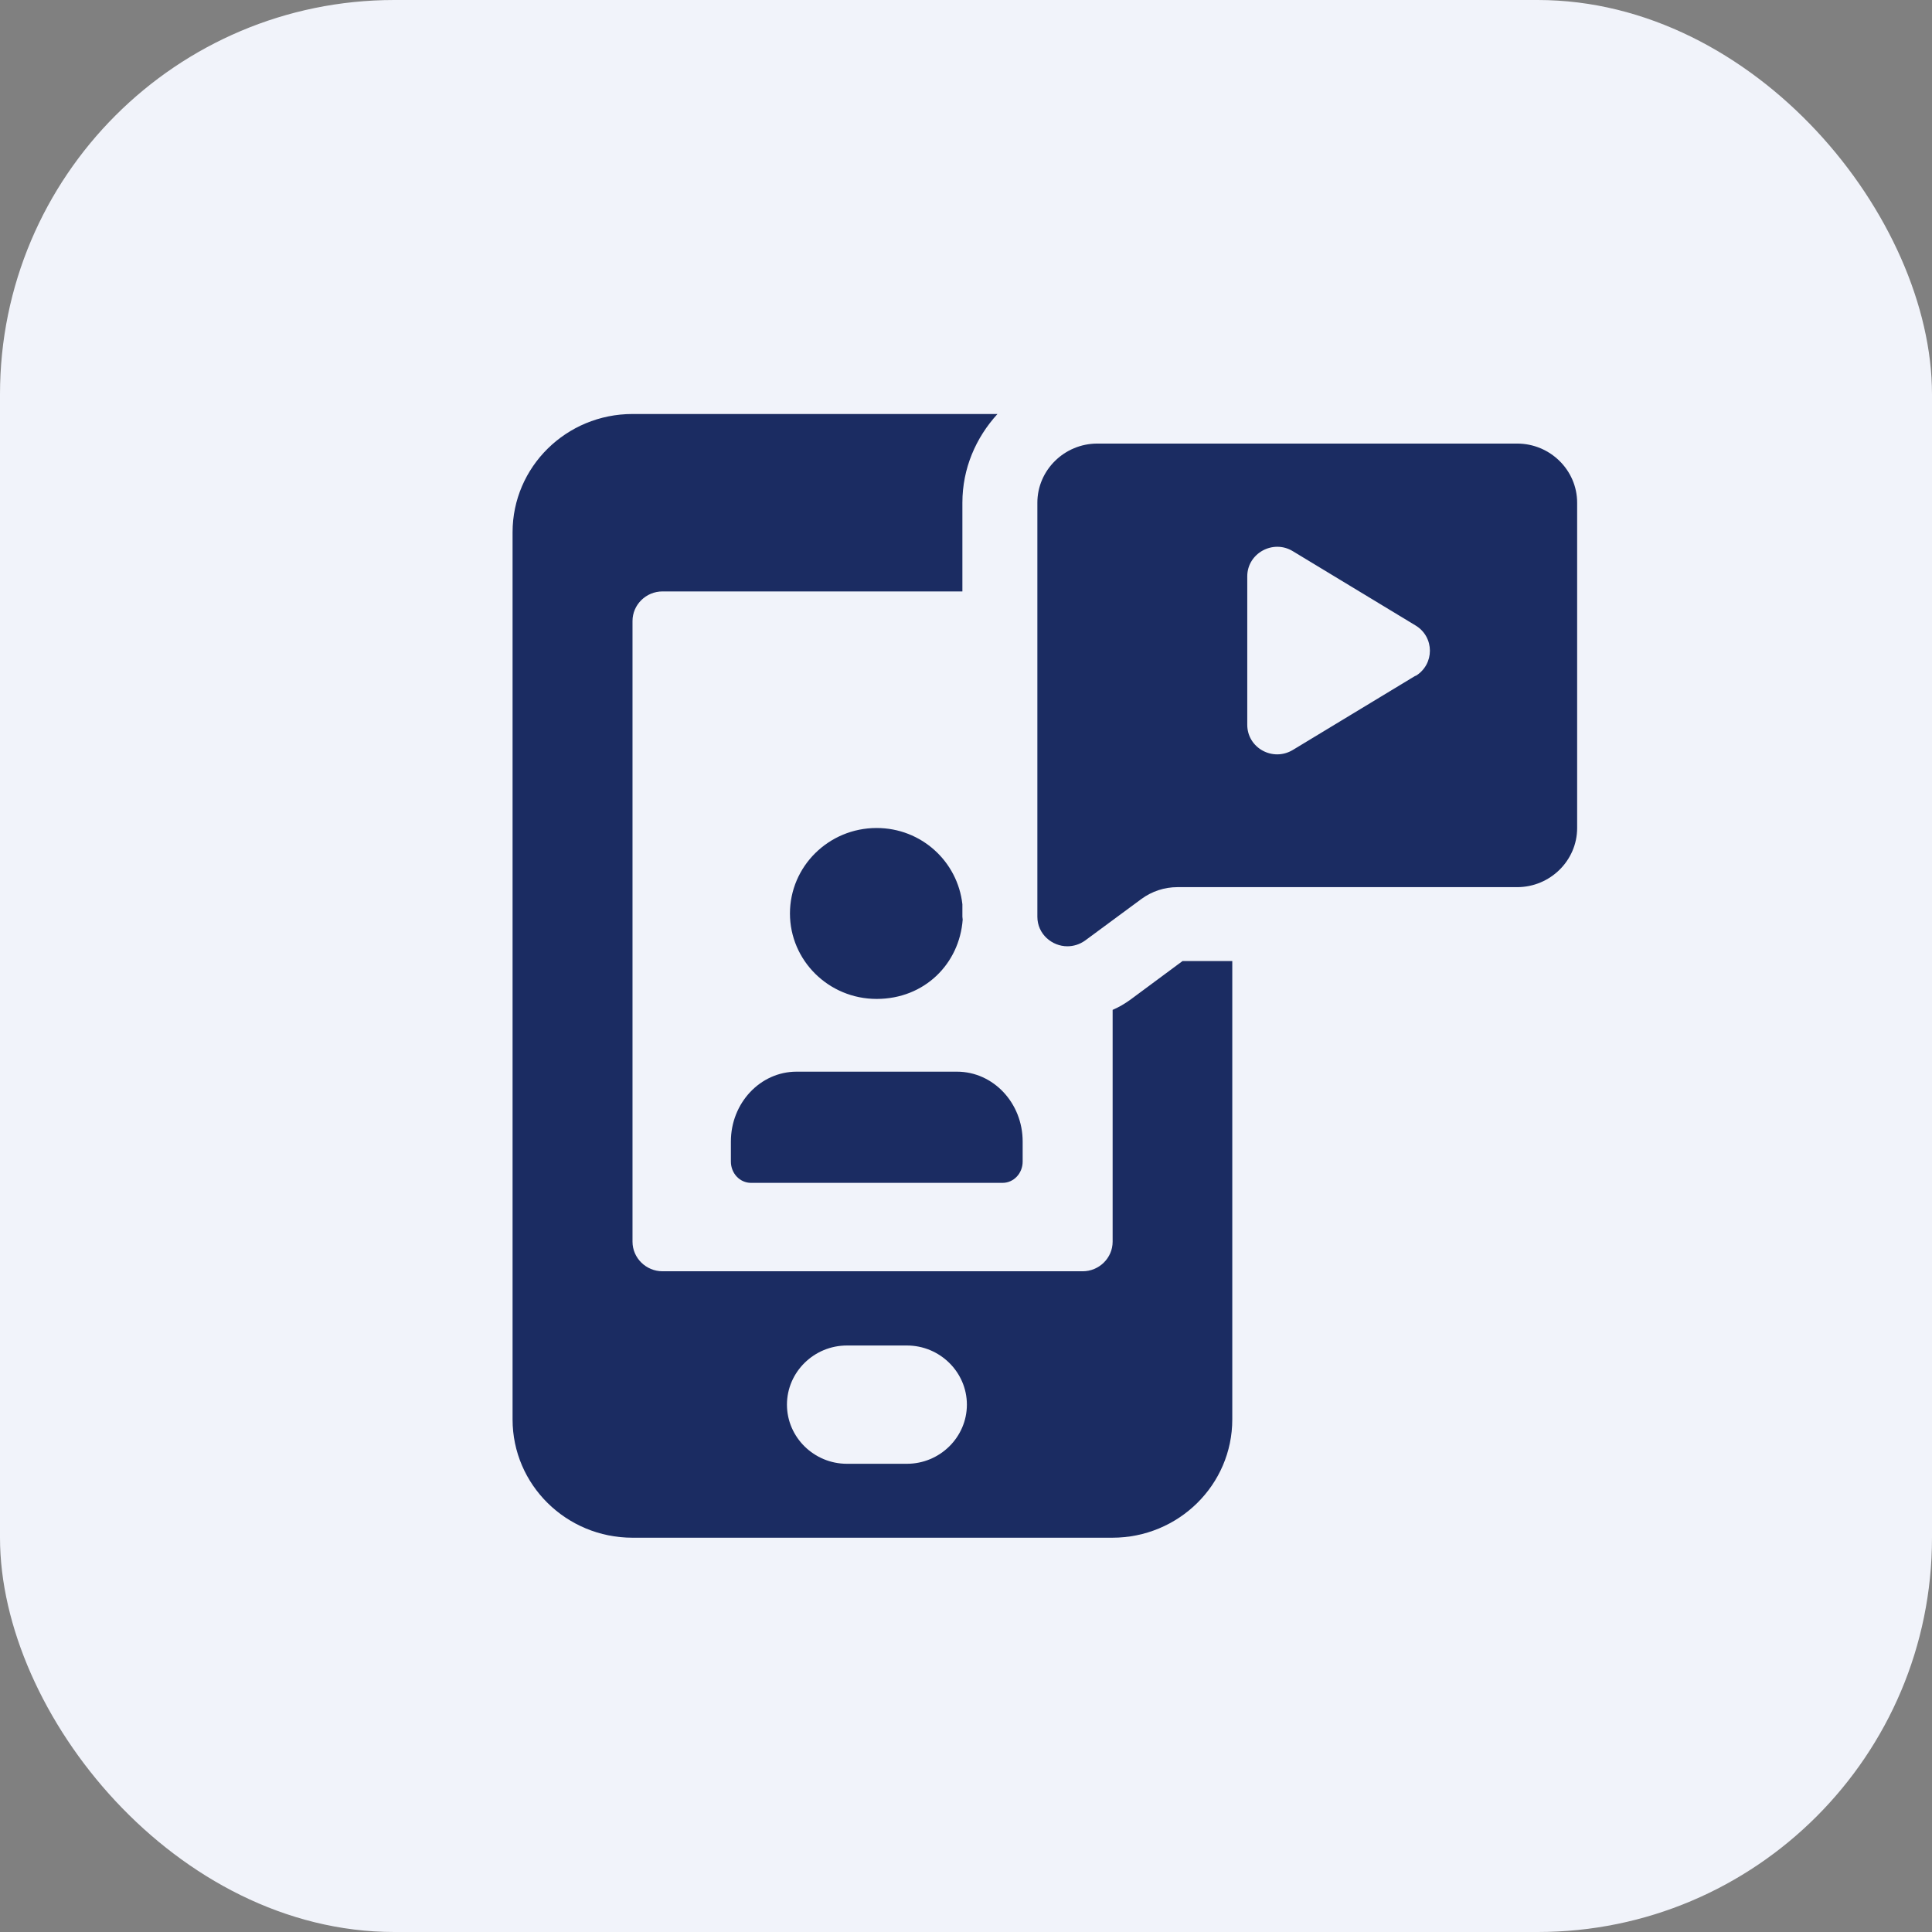
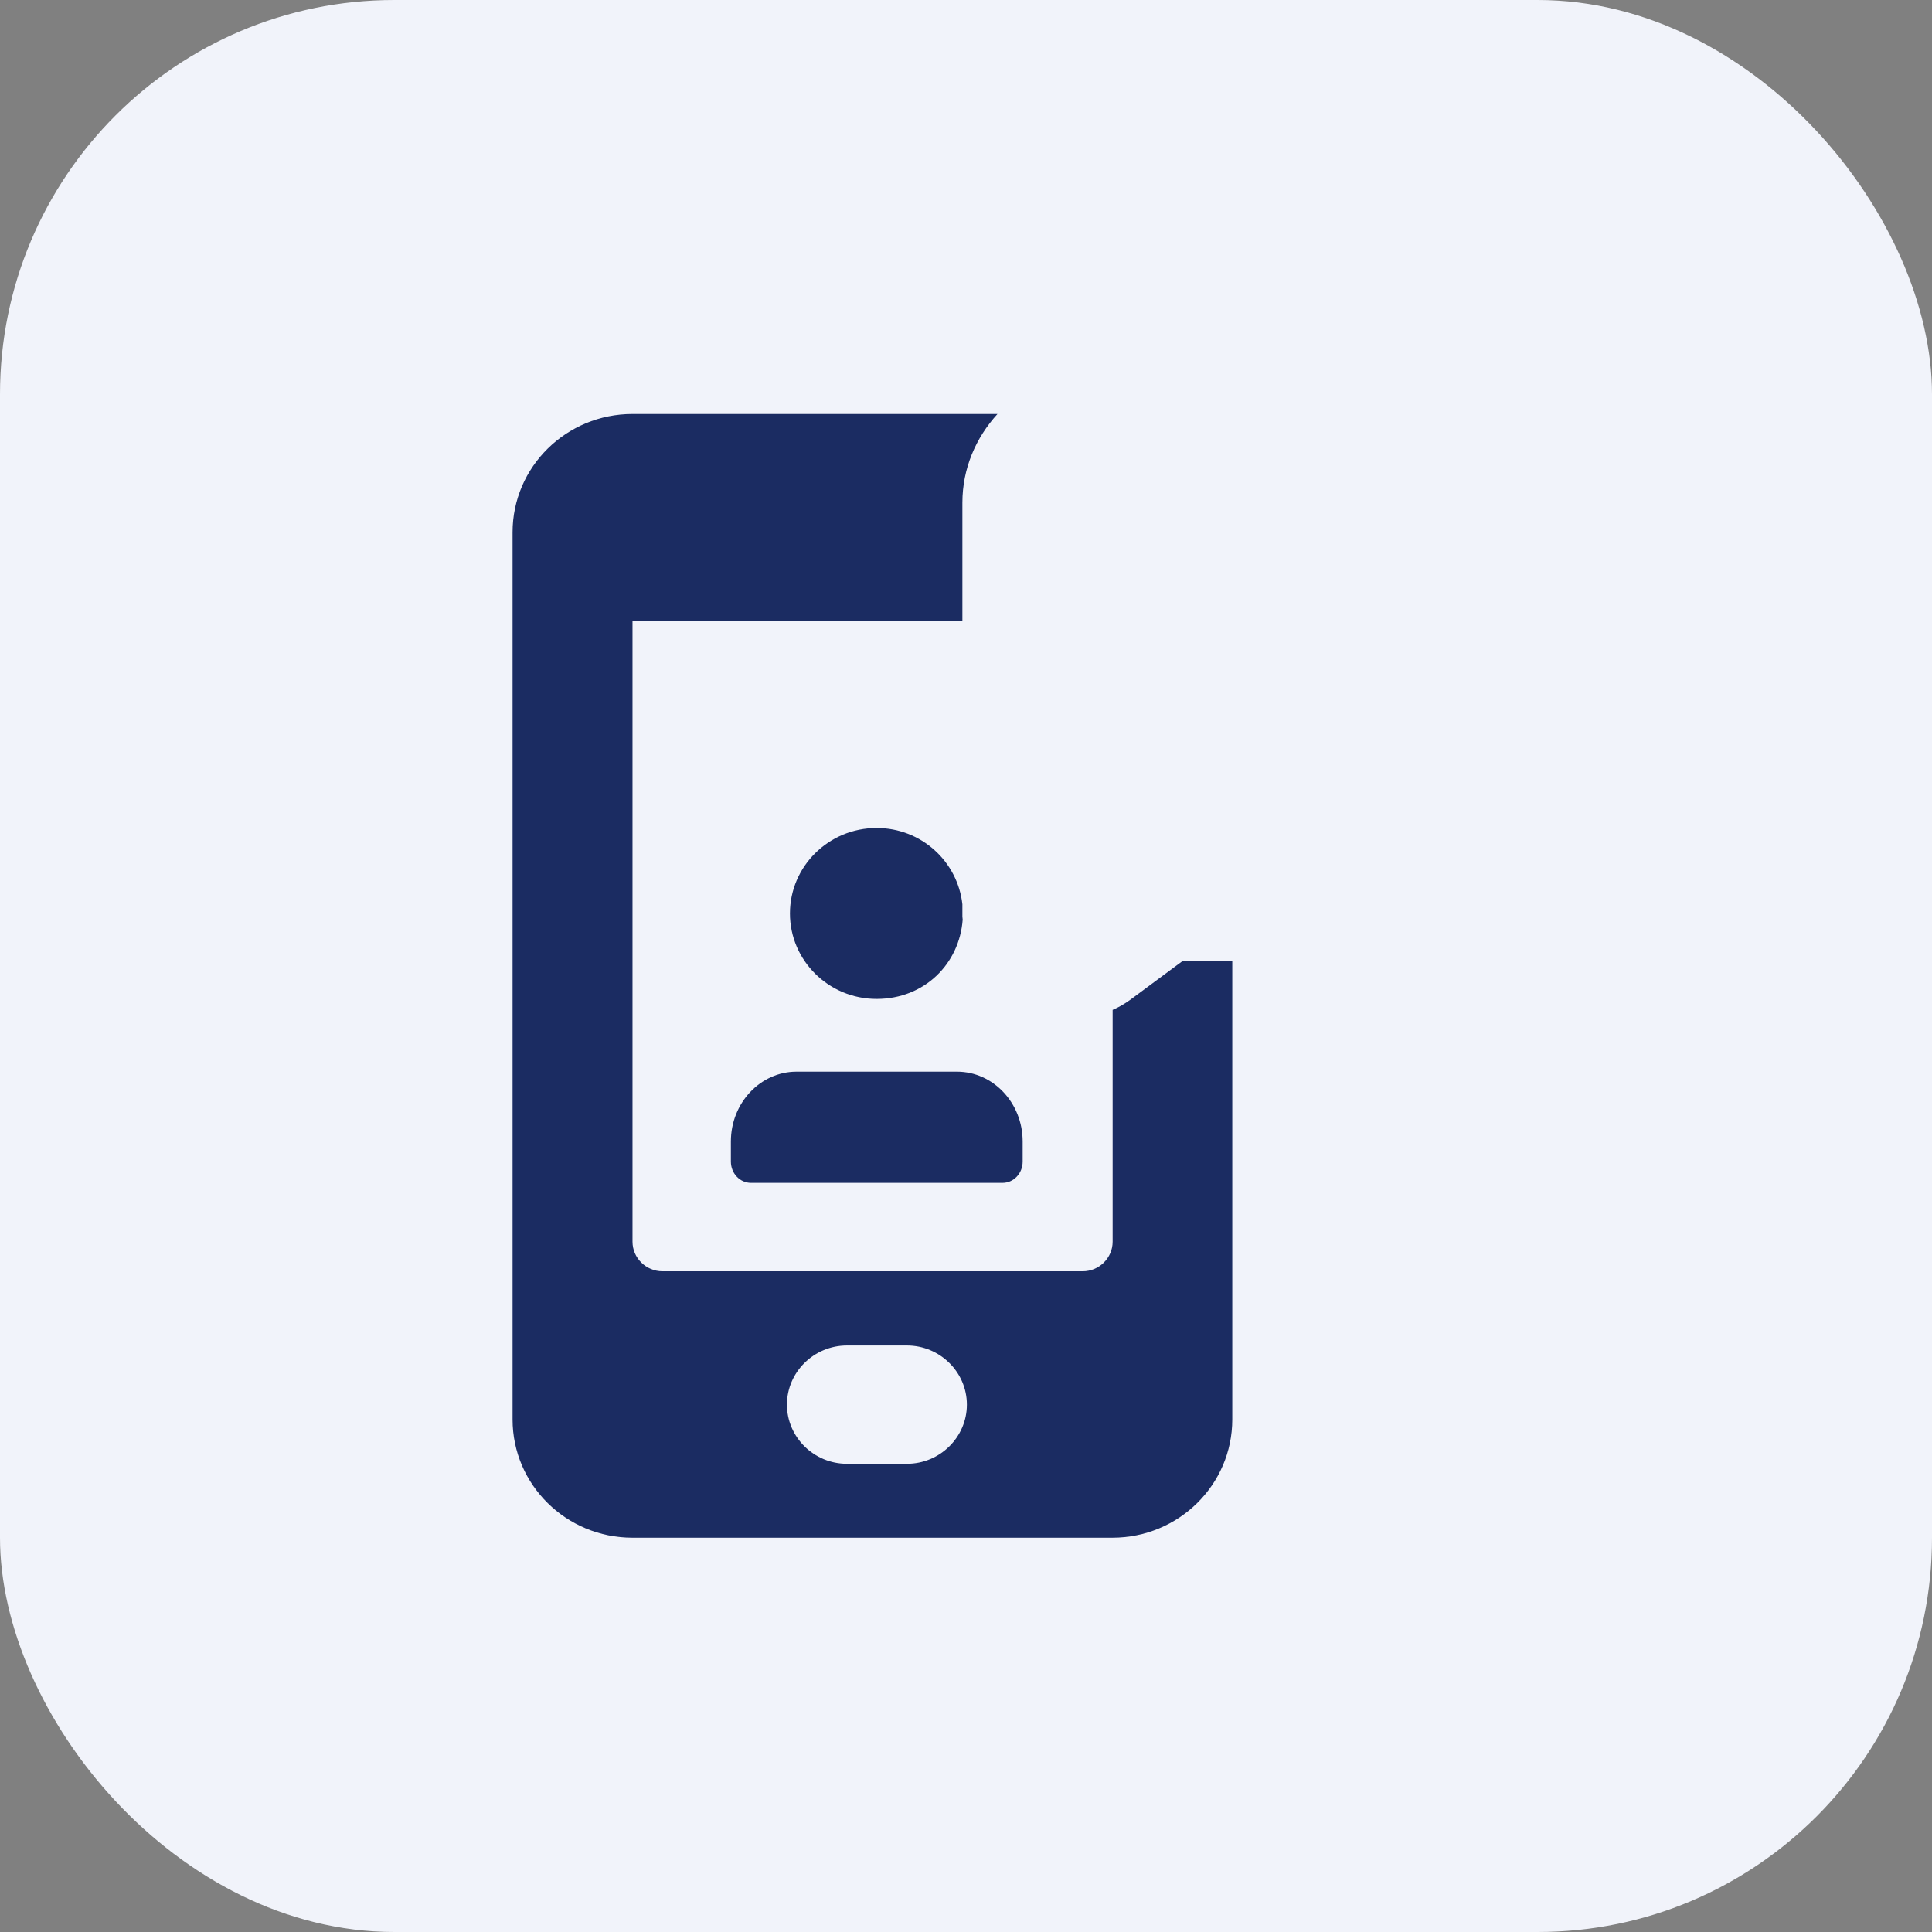
<svg xmlns="http://www.w3.org/2000/svg" width="98" height="98" viewBox="0 0 98 98" fill="none">
  <rect x="0" y="0" width="98" height="98" fill="#808080" stroke="none" />
  <rect width="98" height="98" rx="20" fill="#F1F3FA" />
  <g clip-path="url(#clip0_70_1845)">
-     <path d="M44.467 42C42.033 42 40.07 43.95 40.07 46.335C40.07 48.72 42.033 50.67 44.467 50.67C46.9 50.67 48.665 48.885 48.832 46.65C48.832 46.605 48.817 46.545 48.817 46.5V45.87C48.574 43.695 46.733 42 44.467 42ZM40.405 54.36C38.565 54.36 37.074 55.95 37.074 57.9V58.92C37.074 59.52 37.53 60 38.093 60H50.855C51.418 60 51.874 59.52 51.874 58.92V57.9C51.874 55.95 50.384 54.36 48.543 54.36H40.405ZM59.982 48.75L57.35 50.7C57.061 50.91 56.757 51.09 56.438 51.225V62.985C56.438 63.81 55.753 64.485 54.917 64.485H33.606C32.769 64.485 32.084 63.81 32.084 62.985V31.5C32.084 30.675 32.769 30 33.606 30H48.817V25.5C48.817 23.76 49.501 22.2 50.597 21H32.084C28.723 21 26 23.685 26 27V72C26 75.315 28.723 78 32.084 78H56.422C59.784 78 62.507 75.315 62.507 72V48.75H59.967H59.982ZM46.003 74.25H42.961C41.287 74.25 39.918 72.9 39.918 71.25C39.918 69.6 41.287 68.25 42.961 68.25H46.003C47.676 68.25 49.045 69.6 49.045 71.25C49.045 72.9 47.676 74.25 46.003 74.25Z" fill="#1B2C62" />
-     <path d="M76.958 22.5H55.662C53.989 22.5 52.62 23.85 52.62 25.5V46.5C52.62 47.385 53.365 48 54.141 48C54.445 48 54.764 47.91 55.053 47.7L57.898 45.6C58.43 45.21 59.069 45 59.723 45H76.958C78.631 45 80 43.65 80 42V25.5C80 23.85 78.631 22.5 76.958 22.5ZM71.801 34.275L65.58 38.04C64.561 38.655 63.267 37.935 63.267 36.765V29.235C63.267 28.065 64.576 27.345 65.58 27.96L71.801 31.725C72.775 32.31 72.775 33.705 71.801 34.29V34.275Z" fill="#1B2C62" />
+     <path d="M44.467 42C42.033 42 40.07 43.95 40.07 46.335C40.07 48.72 42.033 50.67 44.467 50.67C46.9 50.67 48.665 48.885 48.832 46.65C48.832 46.605 48.817 46.545 48.817 46.5V45.87C48.574 43.695 46.733 42 44.467 42ZM40.405 54.36C38.565 54.36 37.074 55.95 37.074 57.9V58.92C37.074 59.52 37.53 60 38.093 60H50.855C51.418 60 51.874 59.52 51.874 58.92V57.9C51.874 55.95 50.384 54.36 48.543 54.36H40.405ZM59.982 48.75L57.35 50.7C57.061 50.91 56.757 51.09 56.438 51.225V62.985C56.438 63.81 55.753 64.485 54.917 64.485H33.606C32.769 64.485 32.084 63.81 32.084 62.985V31.5H48.817V25.5C48.817 23.76 49.501 22.2 50.597 21H32.084C28.723 21 26 23.685 26 27V72C26 75.315 28.723 78 32.084 78H56.422C59.784 78 62.507 75.315 62.507 72V48.75H59.967H59.982ZM46.003 74.25H42.961C41.287 74.25 39.918 72.9 39.918 71.25C39.918 69.6 41.287 68.25 42.961 68.25H46.003C47.676 68.25 49.045 69.6 49.045 71.25C49.045 72.9 47.676 74.25 46.003 74.25Z" fill="#1B2C62" />
  </g>
  <defs>
    <clipPath id="clip0_70_1845">
      <rect width="54" height="57" fill="white" transform="translate(26 21)" />
    </clipPath>
  </defs>
</svg>